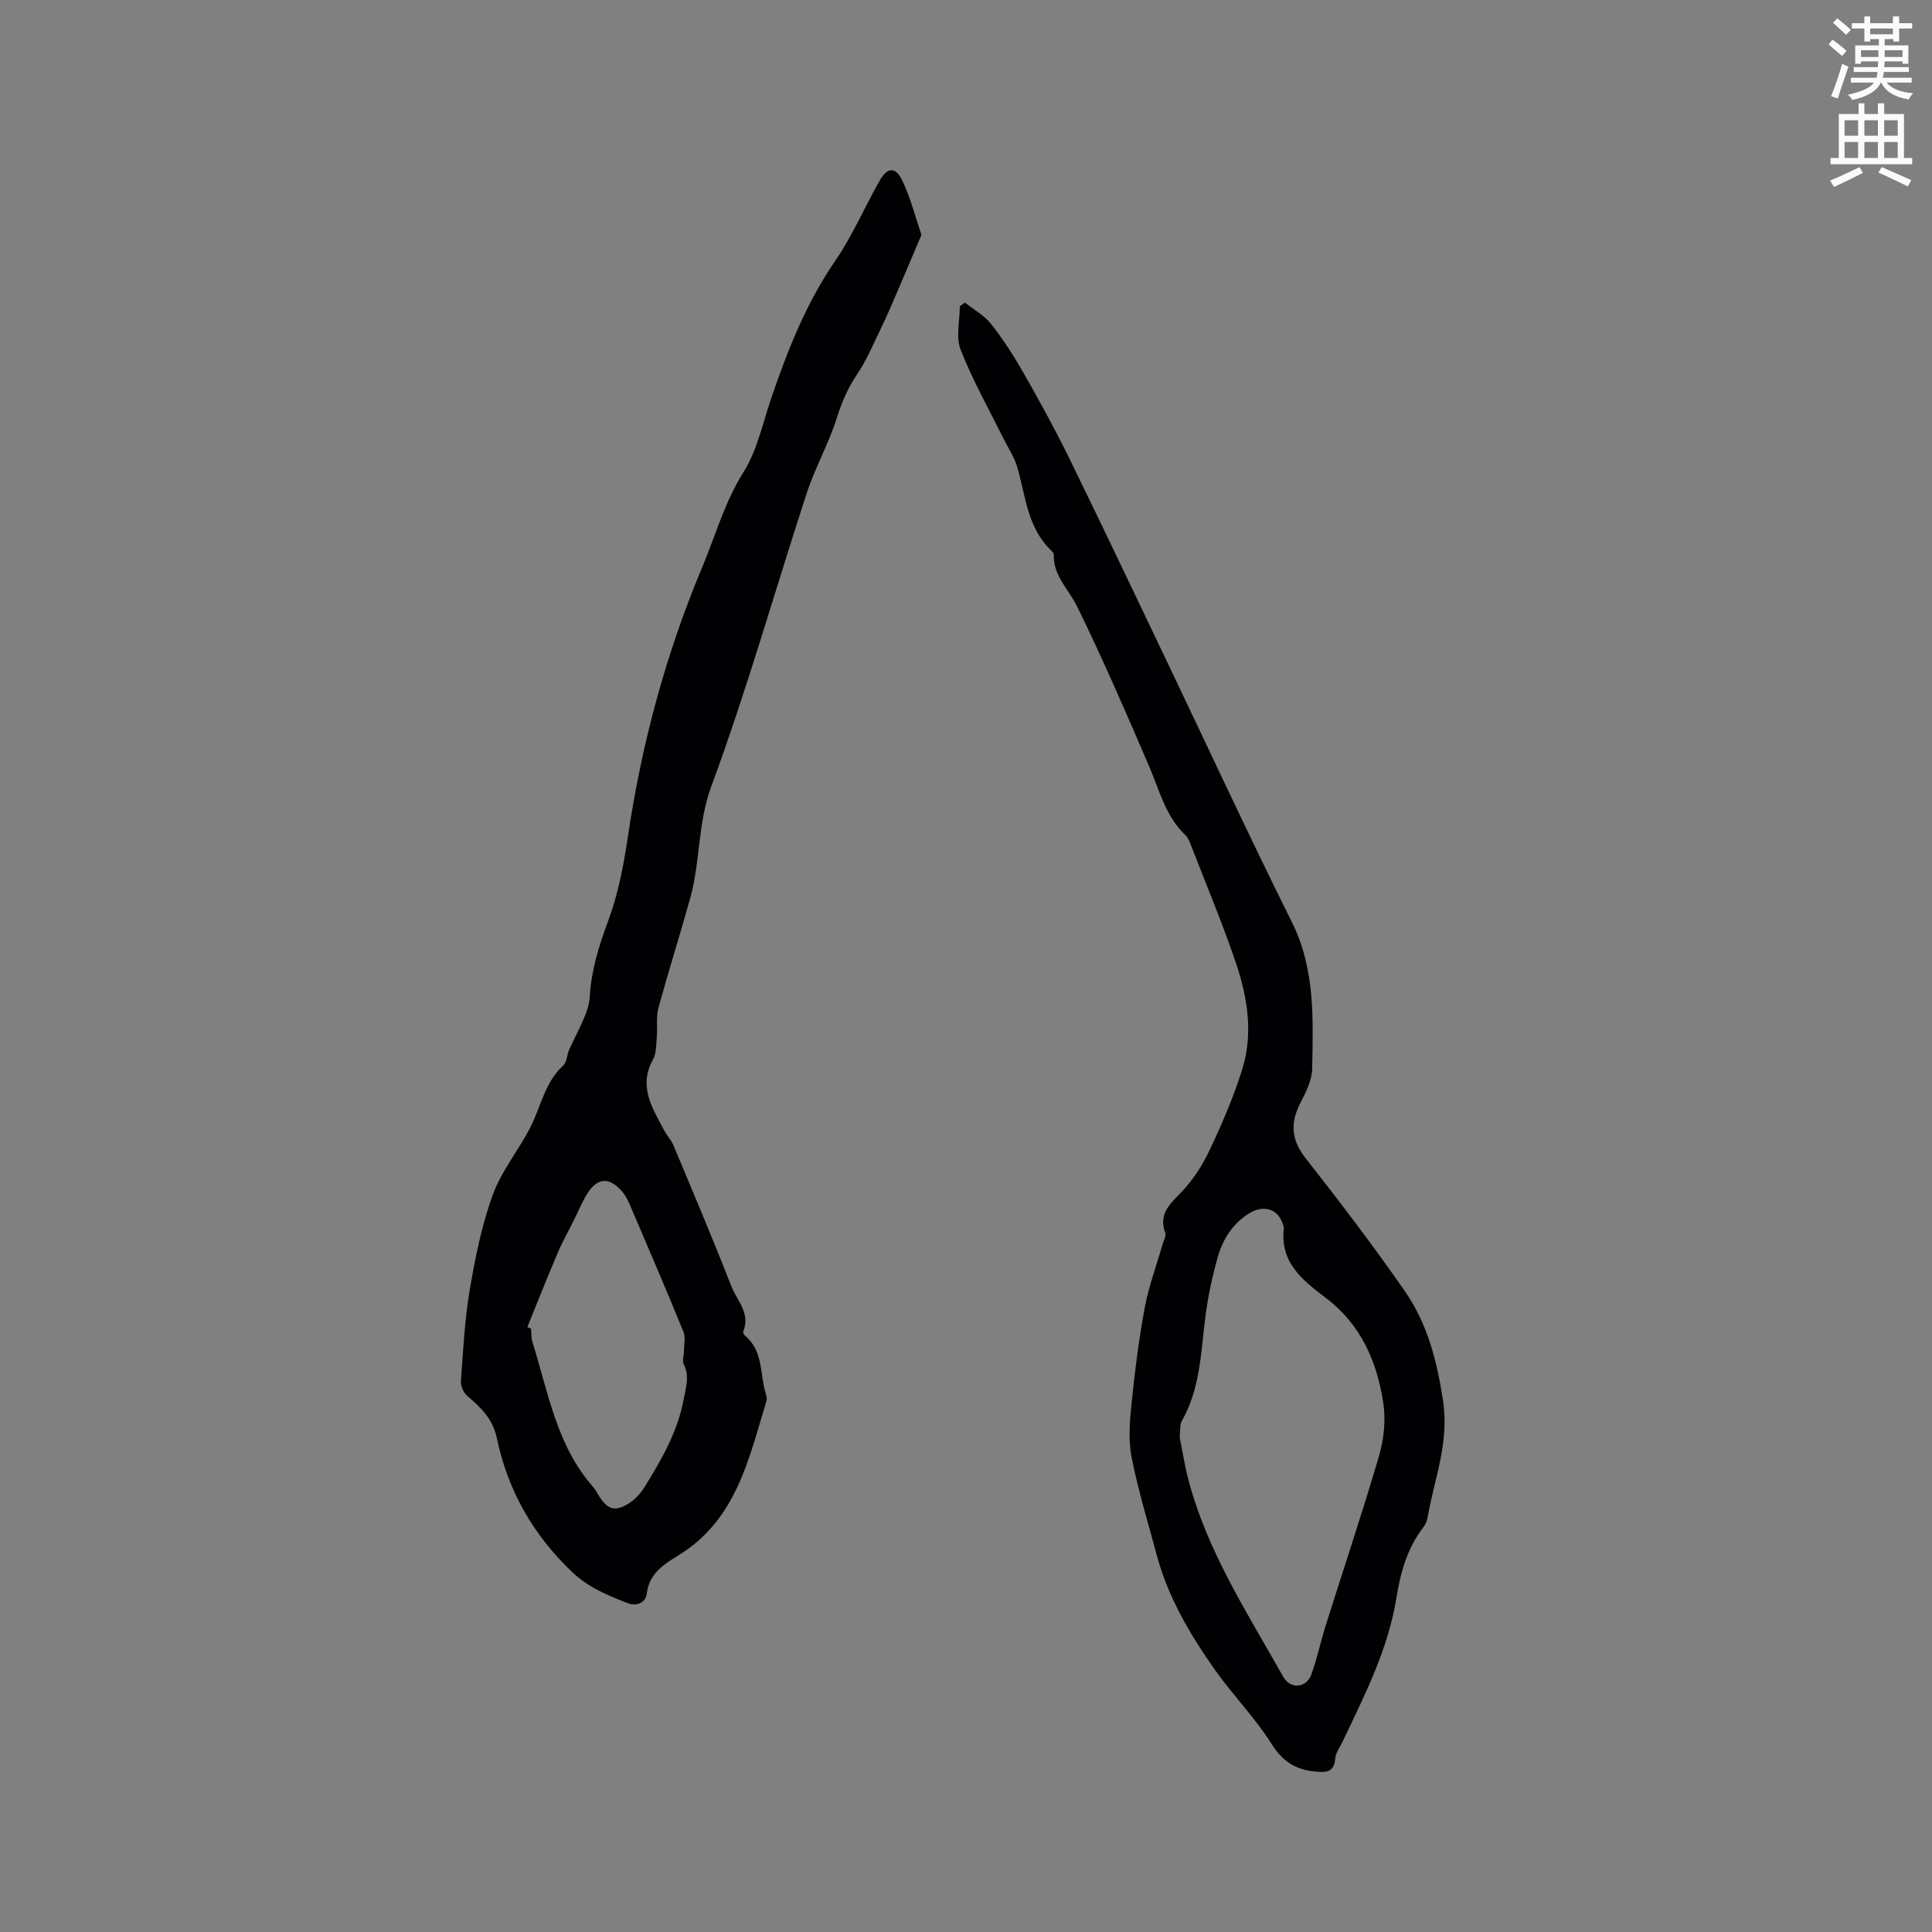
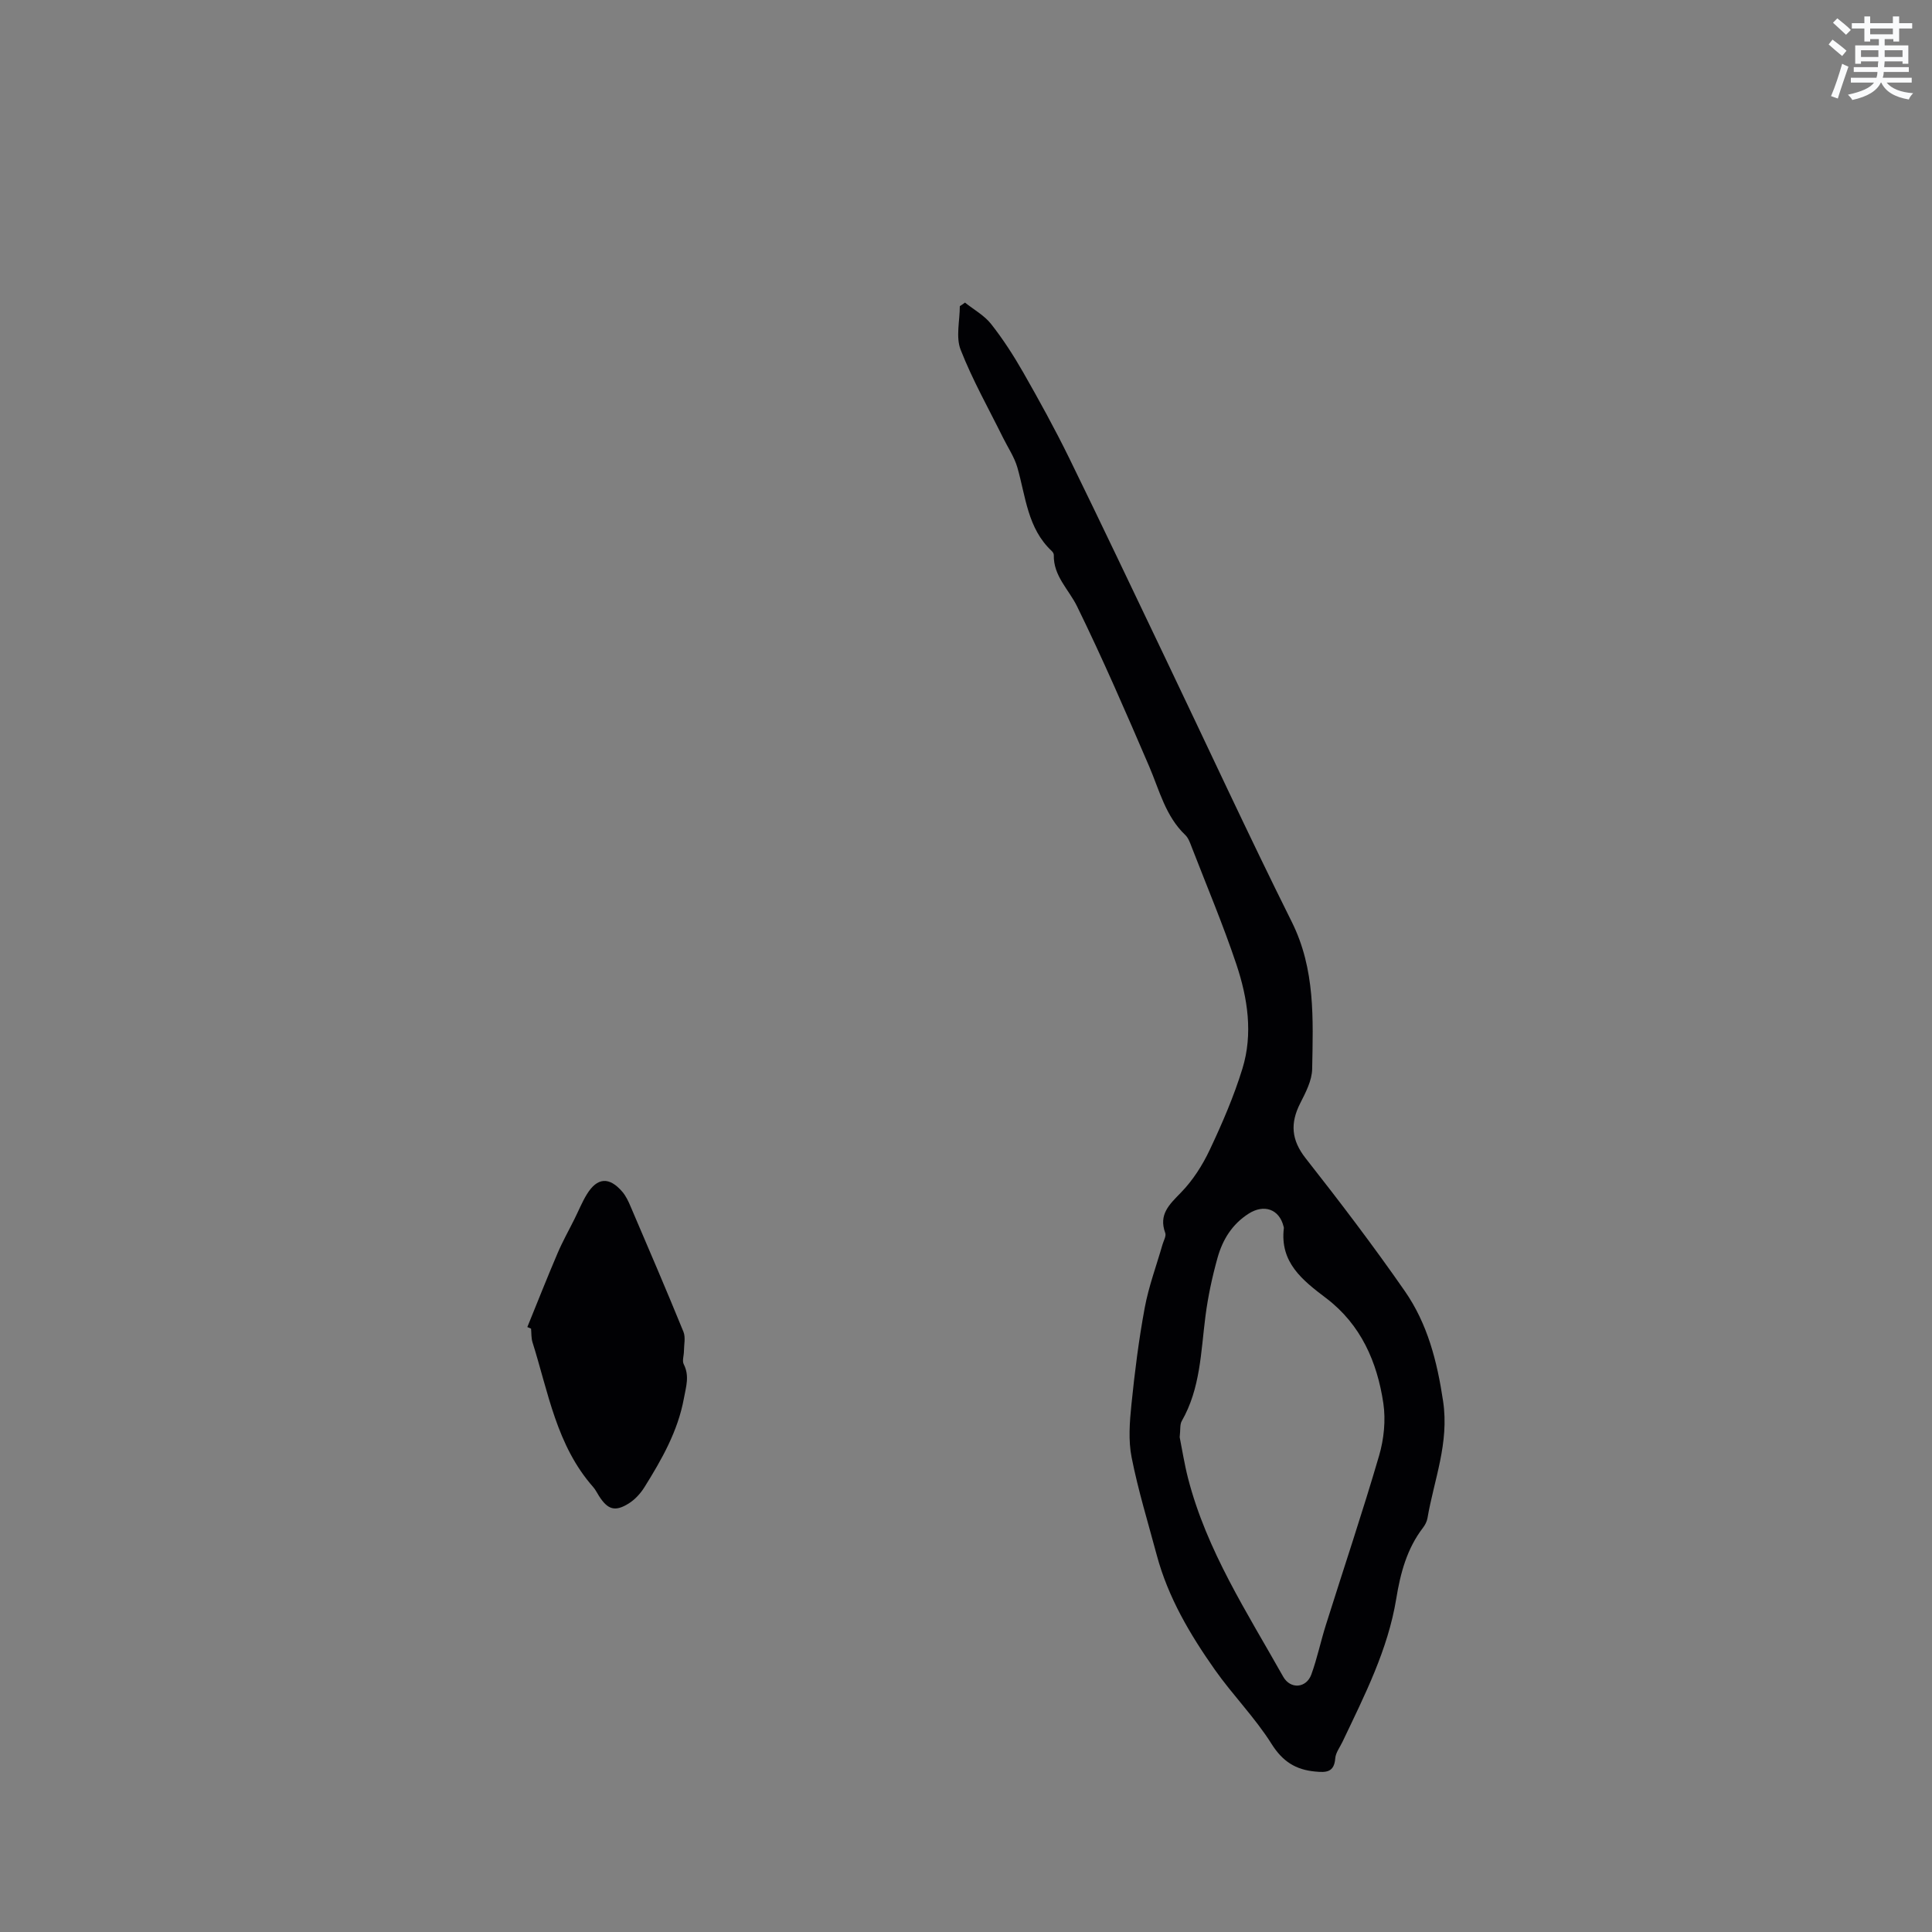
<svg xmlns="http://www.w3.org/2000/svg" enable-background="new 0 0 400 400" viewBox="0 0 400 400">
  <rect x="0" y="0" width="400" height="400" fill="#808080" stroke="none" />
  <path d="m378.6 9.2.8-1c.9.7 1.9 1.4 2.9 2.3l-.9 1.1c-1.1-.9-2-1.7-2.8-2.4zm.5 10.7c.9-2.1 1.6-4.3 2.3-6.7.4.2.8.4 1.3.6-.7 2.1-1.5 4.3-2.2 6.6zm.4-15.2.9-.9c1 .8 2 1.6 2.8 2.4l-1 1c-1-.9-1.9-1.8-2.7-2.5zm12.5-1.3h1.2v1.4h2.7v1.1h-2.7v2.7h-1.2v-.5h-1.8v1.3h4.9v3.8h-1.2v-.5h-3.7c0 .4-.1.9-.1 1.2h5.1v1h-5.2c0 .5-.1.9-.2 1.2h6v1h-5.2c1.1 1.3 2.9 2 5.5 2.2-.4.4-.7.8-.9 1.3-2.9-.5-4.8-1.6-5.7-3.5h-.1c-.8 1.7-2.7 2.9-5.9 3.6-.2-.4-.6-.8-.9-1.1 2.8-.6 4.6-1.4 5.4-2.5h-4.8v-1h5.3c.1-.3.2-.7.2-1.2h-4.9v-1h5c0-.4 0-.8.1-1.2h-3.6v.5h-1.2v-3.8h4.9v-1.3h-1.8v.5h-1.2v-2.7h-2.6v-1.1h2.6v-1.4h1.2v1.4h4.7v-1.4zm-6.7 8.4h3.6c0-.4 0-.9 0-1.4h-3.6zm1.9-4.7h4.7v-1.2h-4.7zm6.7 3.3h-3.7v1.4h3.7z" fill="#fafbfc" />
-   <path d="m384.7 21.4h1.3v2.2h2.8v-2.2h1.3v2.2h4.1v9.1h1.7v1.3h-16.9v-1.3h1.7v-9.1h4.1v-2.2zm.3 13.2.7 1.2c-1.8.9-3.8 1.9-6 2.9-.2-.4-.5-.8-.8-1.3 2.4-1 4.4-2 6.1-2.8zm-3.1-6.5h2.8v-3.2h-2.8zm0 4.6h2.8v-3.3h-2.8zm4.1-4.6h2.8v-3.2h-2.8zm0 4.6h2.8v-3.3h-2.8zm3.6 1.9c2.1.9 4.1 1.8 6.1 2.7l-.7 1.3c-2.2-1.1-4.2-2-6.1-2.9zm3.3-9.7h-2.8v3.2h2.8zm-2.8 7.8h2.8v-3.3h-2.8z" fill="#fafbfc" />
  <g fill="#010104">
-     <path d="m190.78 48.62c-1.85 4.35-3.56 8.42-5.3 12.47-.96 2.23-1.91 4.46-2.97 6.63-1.61 3.3-3.02 6.75-5.06 9.78-1.93 2.85-3.18 5.79-4.21 9.07-1.68 5.31-4.49 10.26-6.22 15.55-6.61 20.21-12.37 40.73-19.74 60.65-2.85 7.7-2.26 15.53-4.35 23.06-2.12 7.65-4.53 15.22-6.61 22.88-.51 1.89-.17 4.01-.34 6.01-.14 1.57-.06 3.34-.78 4.63-3.12 5.62-.09 10.12 2.35 14.77.54 1.02 1.41 1.89 1.85 2.94 4.06 9.71 8.18 19.4 12 29.2 1.16 2.99 4.05 5.66 2.47 9.43-.08.2.15.65.36.83 3.81 3.13 3.06 7.89 4.29 11.94.15.5.31 1.1.17 1.56-3.65 12.01-6.24 24.6-18.15 31.95-3.03 1.87-6.11 3.74-6.63 7.95-.24 1.97-2.16 2.7-3.98 1.99-4.09-1.61-8.04-3.17-11.46-6.42-8.12-7.73-13.34-16.93-15.61-27.75-.85-4.04-3.34-6.36-6.17-8.78-.76-.65-1.33-2.05-1.26-3.05.46-6.31.77-12.66 1.83-18.89 1.13-6.64 2.47-13.34 4.76-19.64 1.8-4.97 5.38-9.26 7.81-14.04 2.18-4.3 2.99-9.28 6.8-12.76.75-.68.72-2.16 1.19-3.21 1.02-2.26 2.21-4.44 3.16-6.72.55-1.33 1.03-2.77 1.11-4.19.32-5.45 1.84-10.48 3.76-15.61 2.09-5.58 3.26-11.59 4.13-17.51 2.85-19.27 7.84-37.88 15.39-55.86 2.77-6.6 4.63-13.47 8.55-19.7 2.86-4.55 4-10.2 5.78-15.41 3.4-9.94 7.21-19.62 13.24-28.39 3.58-5.2 6.07-11.13 9.22-16.64 1.53-2.68 3.21-2.85 4.56-.13 1.76 3.55 2.71 7.48 4.06 11.41zm-81.6 226.13c.26.11.51.22.77.33.09.95.02 1.94.3 2.83 3.27 10.36 4.98 21.38 12.55 29.95.49.55.81 1.24 1.21 1.86 1.81 2.84 3.33 3.33 6.17 1.55 1.29-.81 2.44-2.07 3.25-3.37 3.58-5.74 6.92-11.58 8.17-18.41.44-2.41 1.19-4.63-.04-7.04-.36-.71.04-1.79.04-2.7.01-1.35.37-2.86-.1-4.02-3.55-8.7-7.26-17.34-10.96-25.98-.45-1.06-.96-2.15-1.7-3.01-2.7-3.15-5.19-2.98-7.34.53-.99 1.61-1.7 3.39-2.55 5.09-1.17 2.36-2.47 4.66-3.5 7.08-2.17 5.07-4.19 10.2-6.27 15.31z" />
+     <path d="m190.78 48.62zm-81.6 226.13c.26.11.51.22.77.33.09.95.02 1.94.3 2.83 3.27 10.36 4.98 21.38 12.55 29.95.49.55.81 1.24 1.21 1.86 1.81 2.84 3.33 3.33 6.17 1.55 1.29-.81 2.44-2.07 3.25-3.37 3.58-5.74 6.92-11.58 8.17-18.41.44-2.41 1.19-4.63-.04-7.04-.36-.71.04-1.79.04-2.7.01-1.35.37-2.86-.1-4.02-3.55-8.7-7.26-17.34-10.96-25.98-.45-1.06-.96-2.15-1.7-3.01-2.7-3.15-5.19-2.98-7.34.53-.99 1.61-1.7 3.39-2.55 5.09-1.17 2.36-2.47 4.66-3.5 7.08-2.17 5.07-4.19 10.2-6.27 15.31z" />
    <path d="m199.79 62.65c1.83 1.46 4.01 2.65 5.42 4.45 2.48 3.15 4.67 6.56 6.66 10.04 3.3 5.79 6.53 11.65 9.46 17.63 6.74 13.76 13.3 27.61 19.91 41.43 8.72 18.23 17.2 36.59 26.21 54.67 4.89 9.81 4.41 20.11 4.22 30.44-.04 2.39-1.34 4.88-2.48 7.12-2.1 4.14-1.84 7.6 1.14 11.39 7.07 8.99 14.01 18.11 20.53 27.5 4.69 6.76 6.68 14.49 7.92 22.79 1.29 8.69-1.87 16.21-3.24 24.22-.12.7-.5 1.42-.94 1.99-3.32 4.34-4.66 9.38-5.52 14.67-1.73 10.59-6.57 20.04-11.11 29.59-.54 1.15-1.43 2.28-1.52 3.46-.22 2.93-1.89 2.96-4.15 2.74-4.05-.38-6.75-2.08-9.05-5.74-3.42-5.44-8.04-10.1-11.75-15.37-5.13-7.29-9.66-14.95-12-23.68-1.8-6.73-3.86-13.42-5.21-20.25-.7-3.52-.41-7.33-.04-10.95.68-6.7 1.52-13.4 2.75-20.01.82-4.44 2.43-8.74 3.68-13.1.23-.81.81-1.76.57-2.41-1.4-3.84.83-5.87 3.25-8.36 2.46-2.52 4.47-5.67 5.98-8.88 2.57-5.45 4.98-11.03 6.75-16.78 2.22-7.21 1.09-14.58-1.24-21.56-2.75-8.22-6.14-16.24-9.27-24.33-.34-.88-.68-1.88-1.33-2.49-4.09-3.9-5.34-9.24-7.46-14.18-4.79-11.14-9.61-22.28-14.94-33.16-1.72-3.51-4.92-6.28-4.81-10.63.01-.27-.22-.62-.43-.82-5.02-4.69-5.38-11.26-7.12-17.31-.62-2.15-1.95-4.1-2.96-6.14-2.99-6.05-6.33-11.96-8.78-18.22-1.03-2.62-.17-5.99-.17-9.02.37-.23.72-.48 1.07-.74zm44.45 234.9c.5 2.5.97 5.54 1.73 8.5 3.86 14.99 12.24 27.82 19.7 41.09 1.5 2.66 4.79 2.39 5.83-.46 1.21-3.33 1.93-6.84 3-10.22 3.68-11.7 7.59-23.32 11.03-35.09 1-3.42 1.39-7.31.88-10.81-1.27-8.58-4.66-16.33-11.82-21.77-4.92-3.73-9.65-7.4-8.78-14.55.01-.1-.03-.21-.06-.31-.9-3.63-4.08-4.66-7.21-2.67-3.46 2.2-5.4 5.4-6.45 9.11-1.11 3.96-1.98 8.02-2.51 12.1-.96 7.41-1.03 14.98-4.91 21.74-.42.73-.25 1.83-.43 3.34z" />
  </g>
</svg>